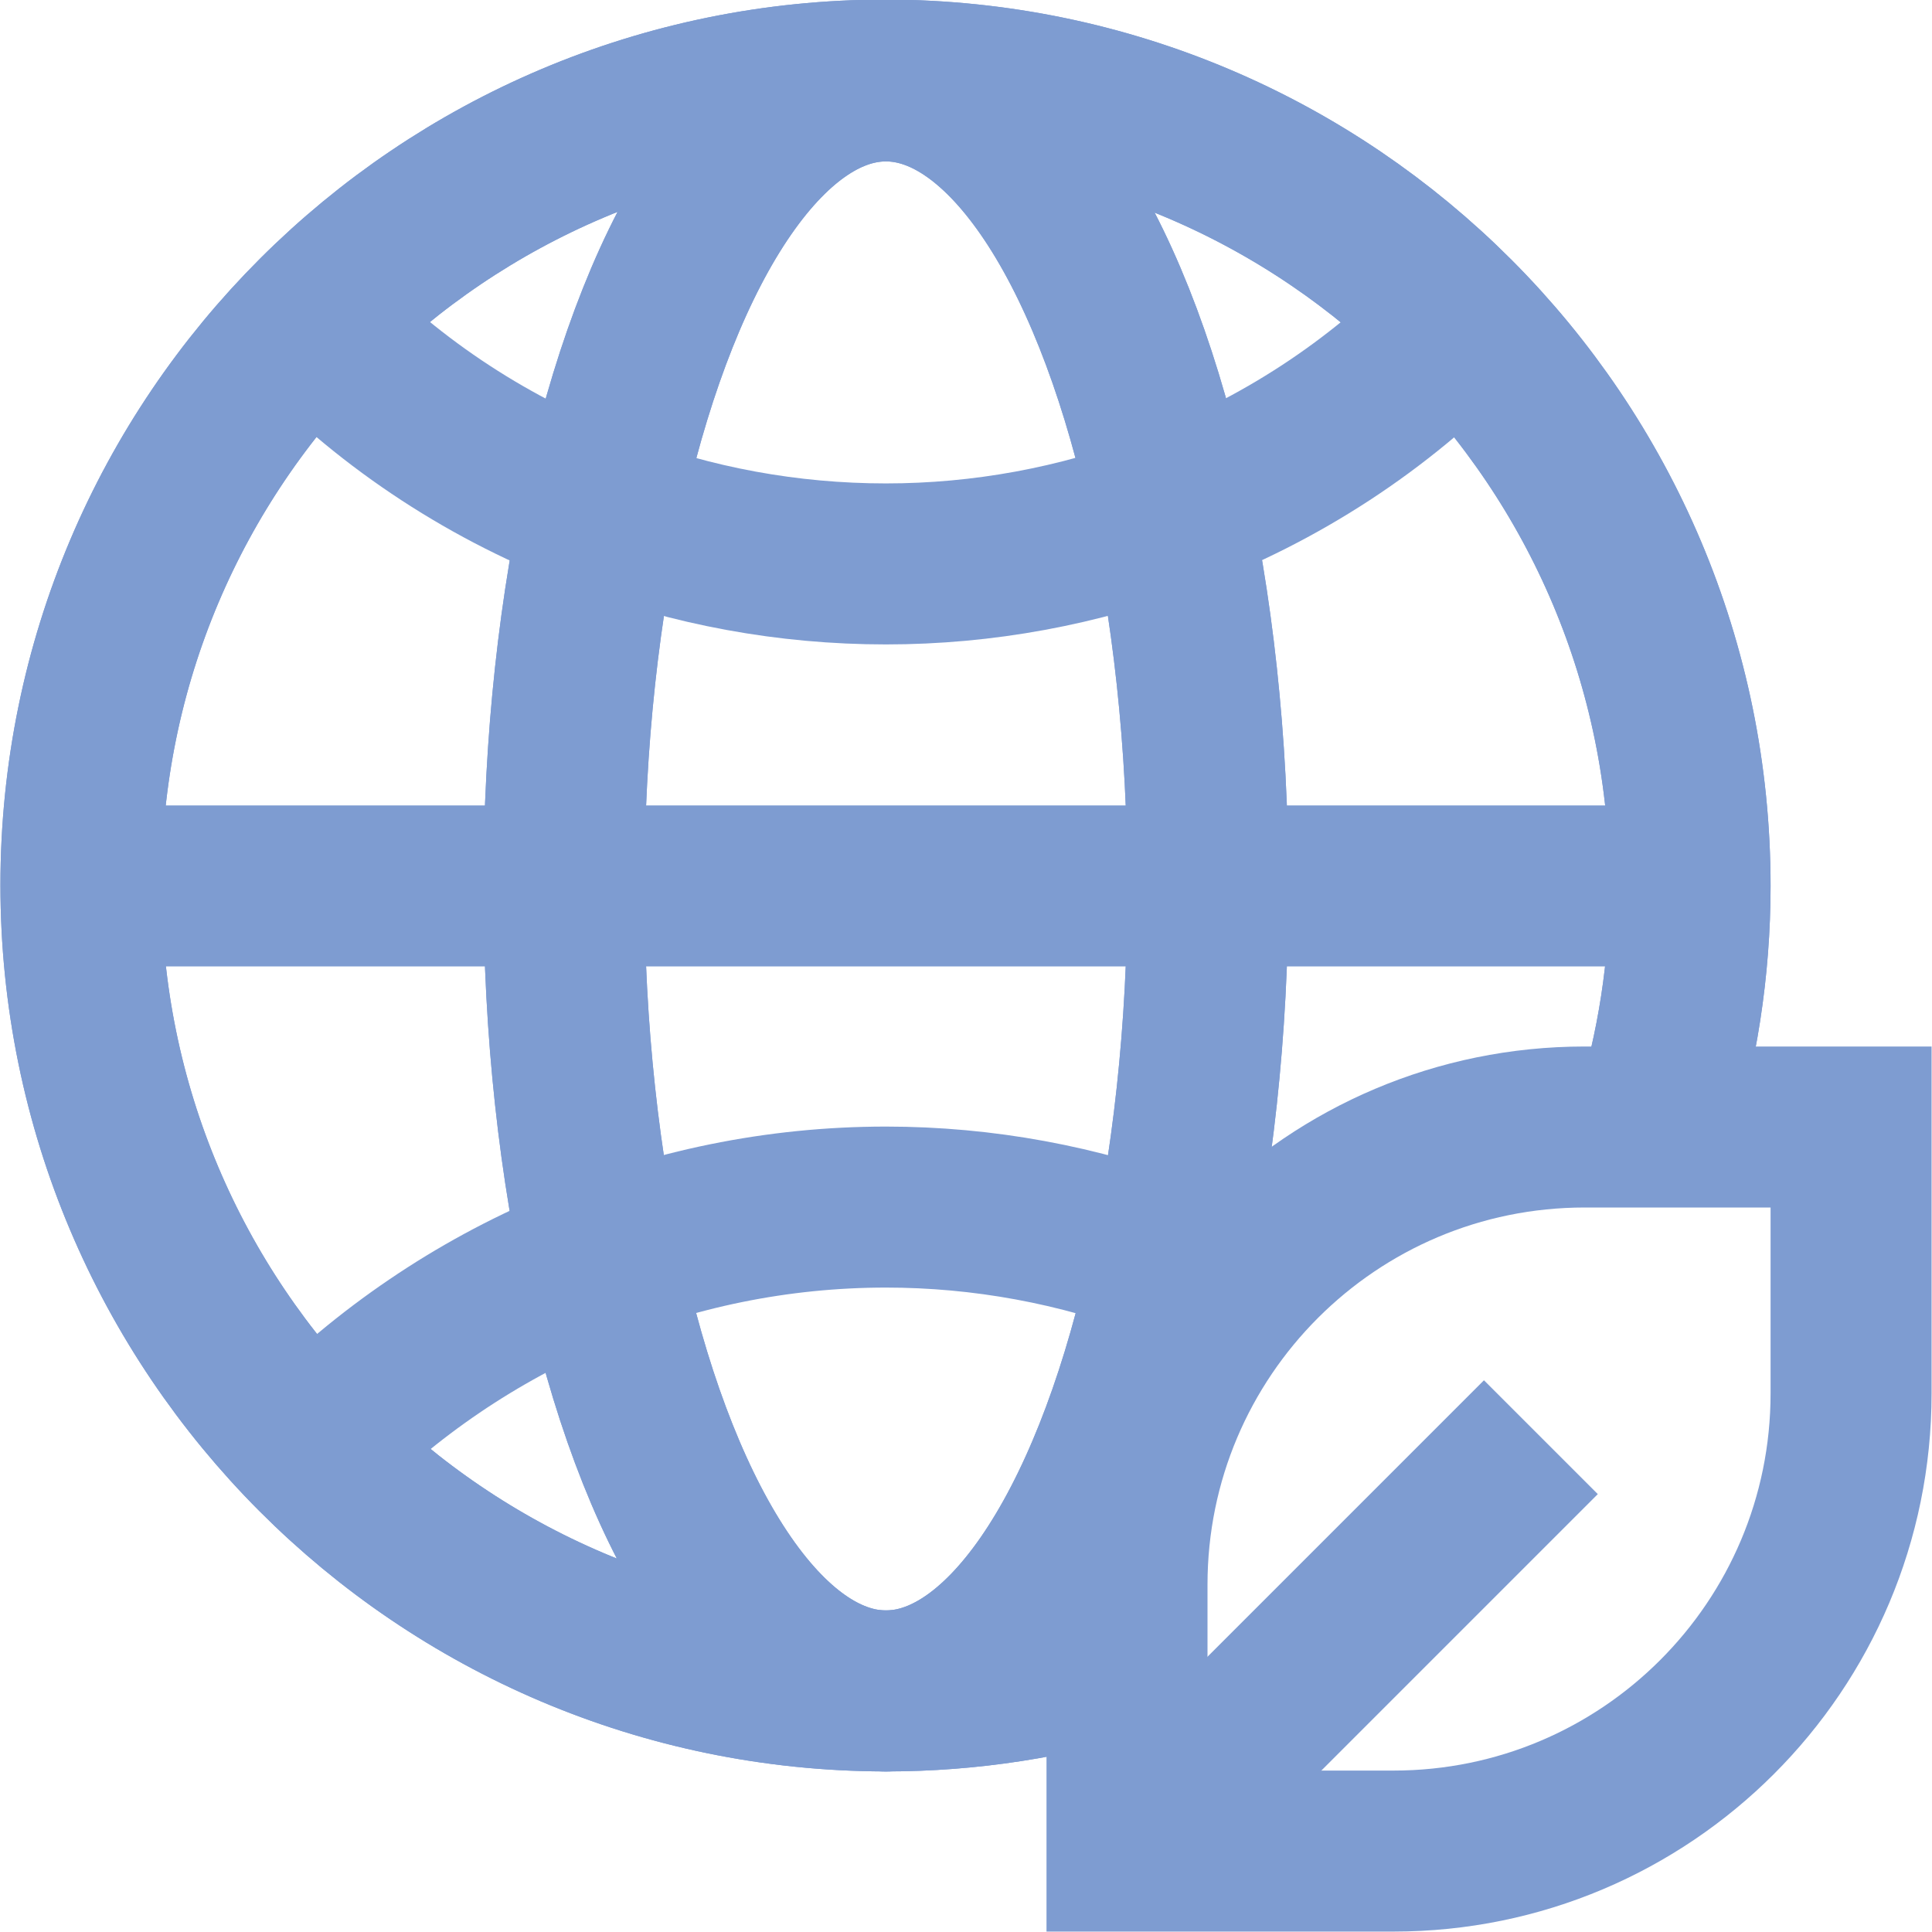
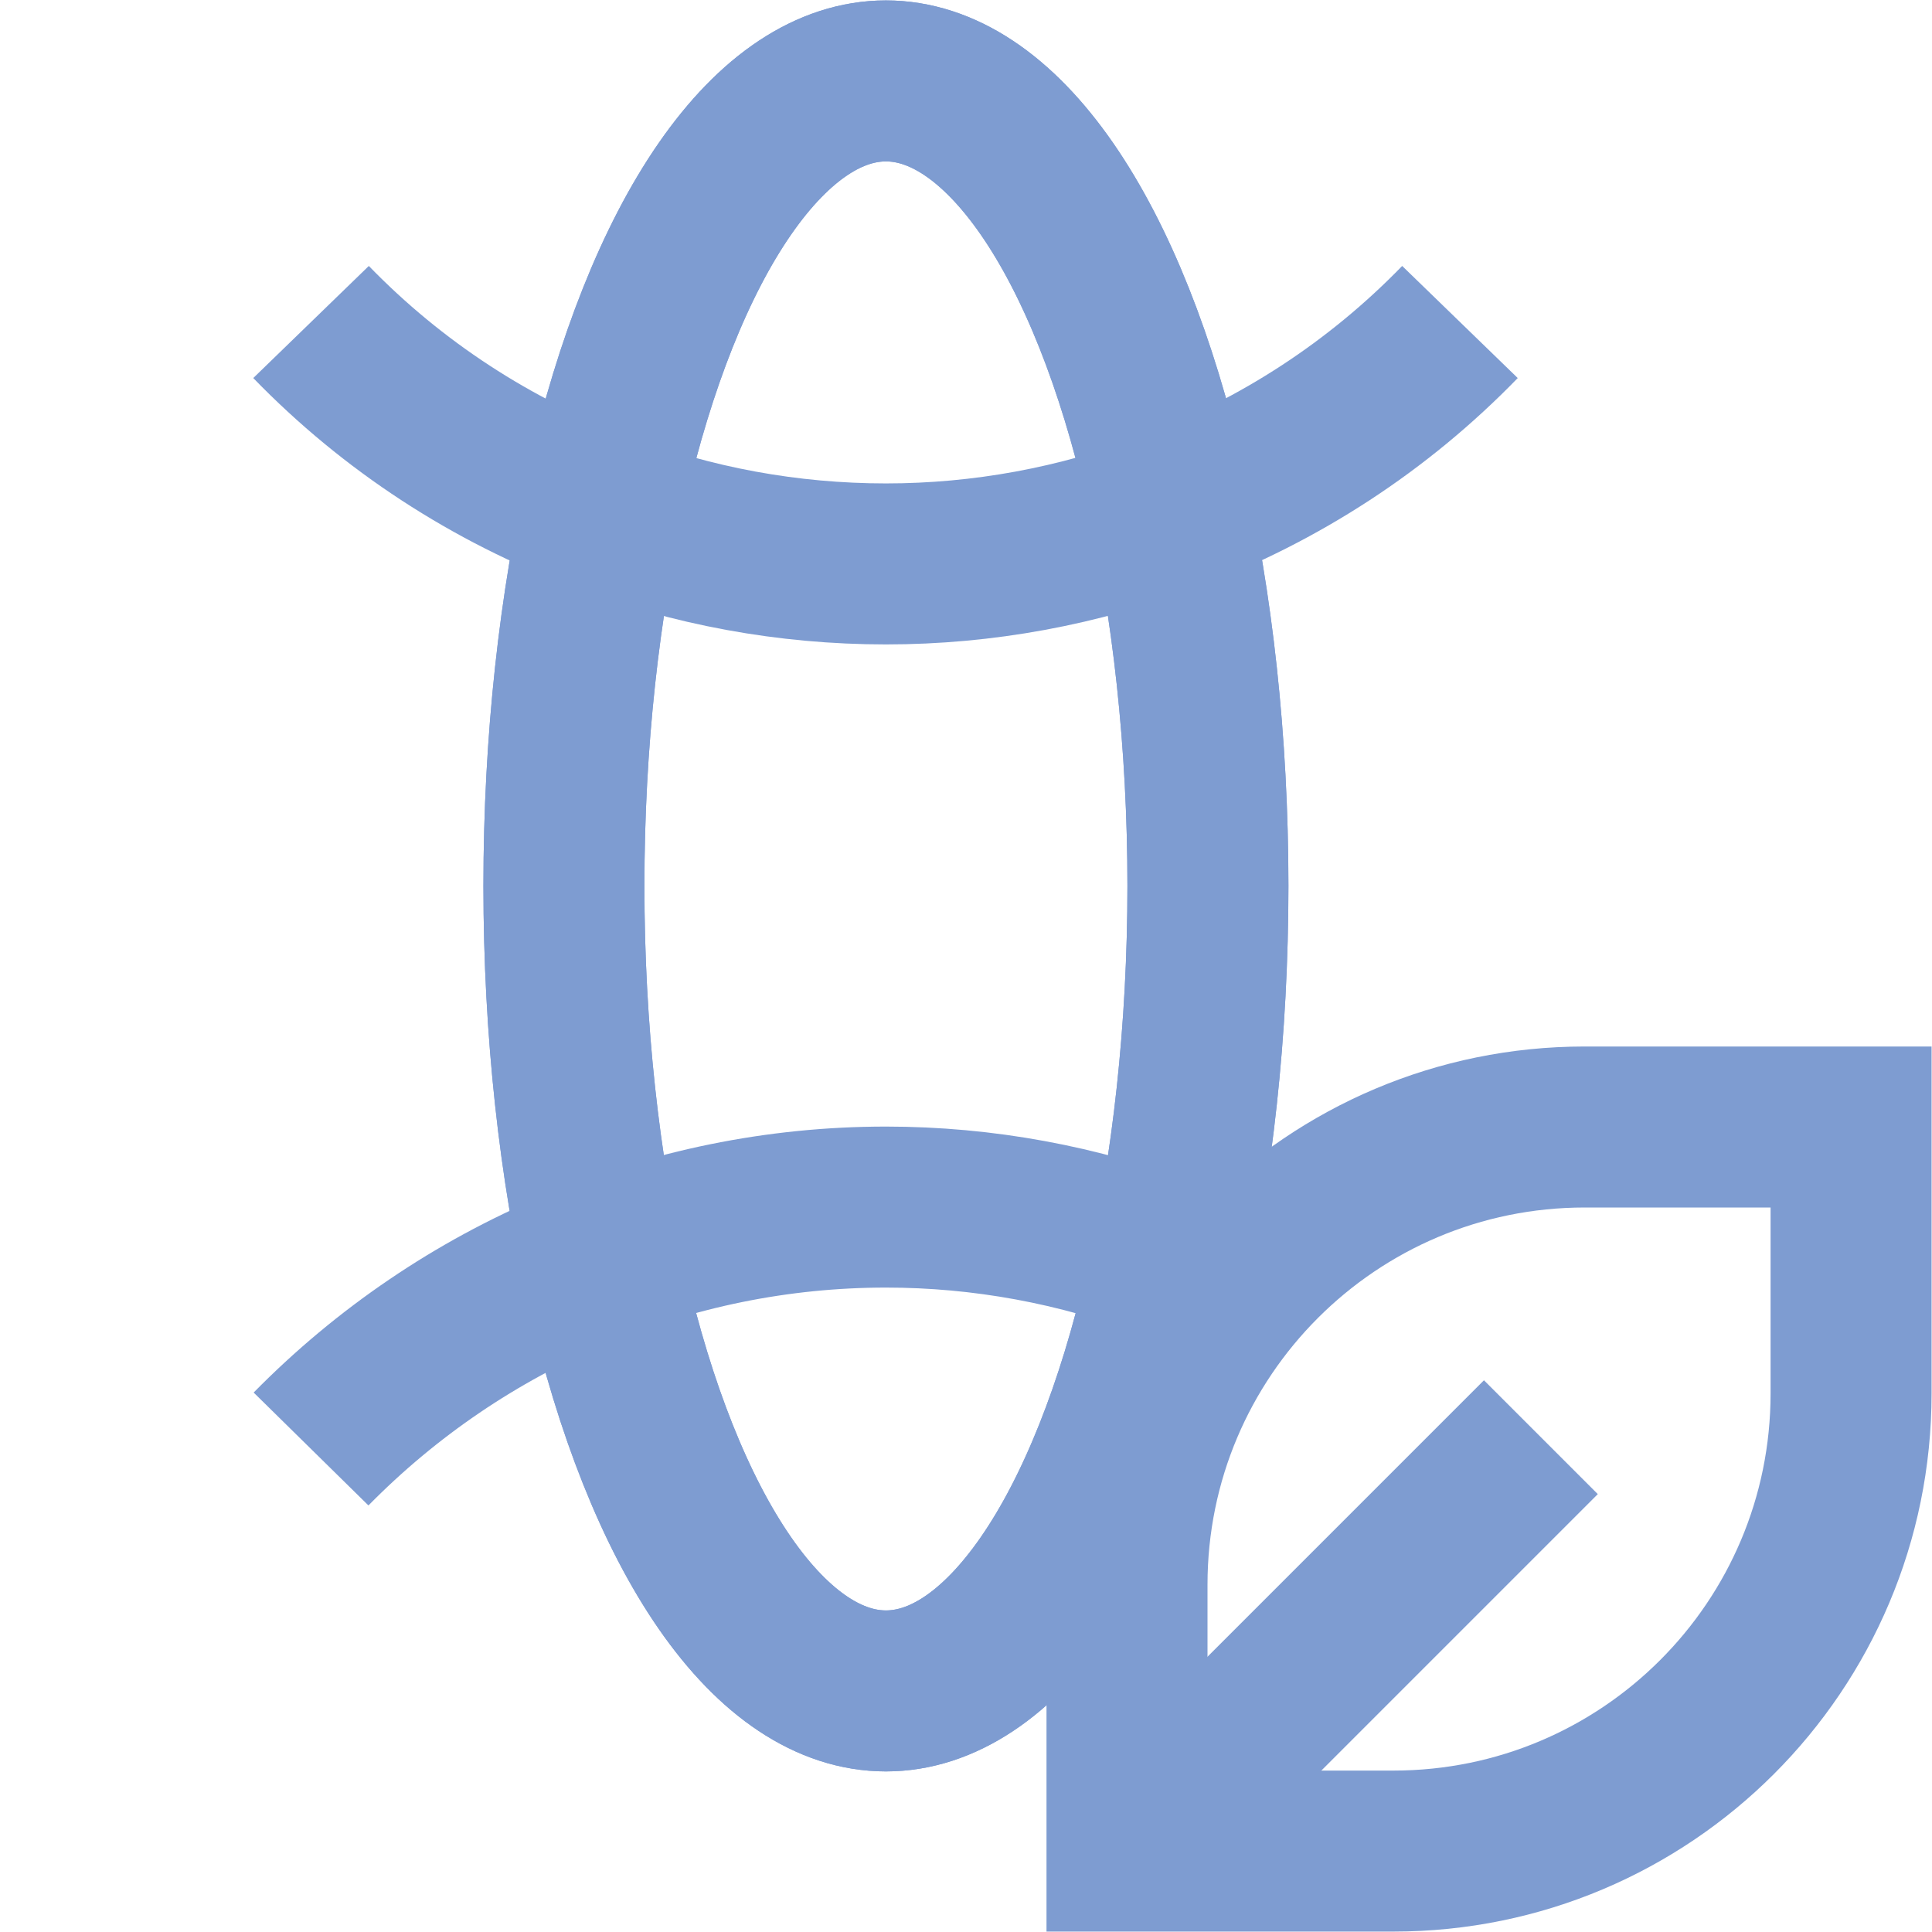
<svg xmlns="http://www.w3.org/2000/svg" id="Layer_1" data-name="Layer 1" viewBox="0 0 22.92 22.92">
  <defs>
    <style>
      .cls-1 {
        fill: none;
        stroke: #7e9cd1;
        stroke-miterlimit: 10;
        stroke-width: 1.91px;
      }
    </style>
  </defs>
-   <path class="cls-1" d="M19.61,13.37c.29-.92.44-1.89.44-2.86,0-5.27-4.27-9.55-9.54-9.56C5.24.95.96,5.22.96,10.5c0,5.27,4.27,9.55,9.54,9.56,0,0,.01,0,.02,0,.97,0,1.94-.15,2.86-.44" />
-   <path class="cls-1" d="M19.61,13.37c.29-.92.44-1.89.44-2.86,0-5.27-4.27-9.55-9.54-9.56C5.24.95.96,5.22.96,10.5c0,5.27,4.27,9.55,9.54,9.56,0,0,.01,0,.02,0,.97,0,1.94-.15,2.86-.44" />
  <path class="cls-1" d="M3.69,17.19c1.8-1.83,4.25-2.87,6.82-2.87,1.15,0,2.29.21,3.37.62.27.1.54.21.79.35" />
  <path class="cls-1" d="M3.69,3.82c.97,1,2.14,1.76,3.44,2.25,1.08.41,2.22.62,3.38.62,1.15,0,2.29-.21,3.37-.62,1.3-.49,2.47-1.25,3.44-2.25" />
  <ellipse class="cls-1" cx="10.51" cy="10.51" rx="3.82" ry="9.55" />
  <ellipse class="cls-1" cx="10.51" cy="10.51" rx="3.82" ry="9.55" />
  <path class="cls-1" d="M16.53,21.96h-3.16v-3.16c0-3,2.43-5.43,5.43-5.43h3.16v3.16c0,3-2.43,5.43-5.43,5.43h0Z" />
  <path class="cls-1" d="M18.28,17.05l-4.91,4.91" />
-   <path class="cls-1" d="M.96,10.51h19.09" />
</svg>